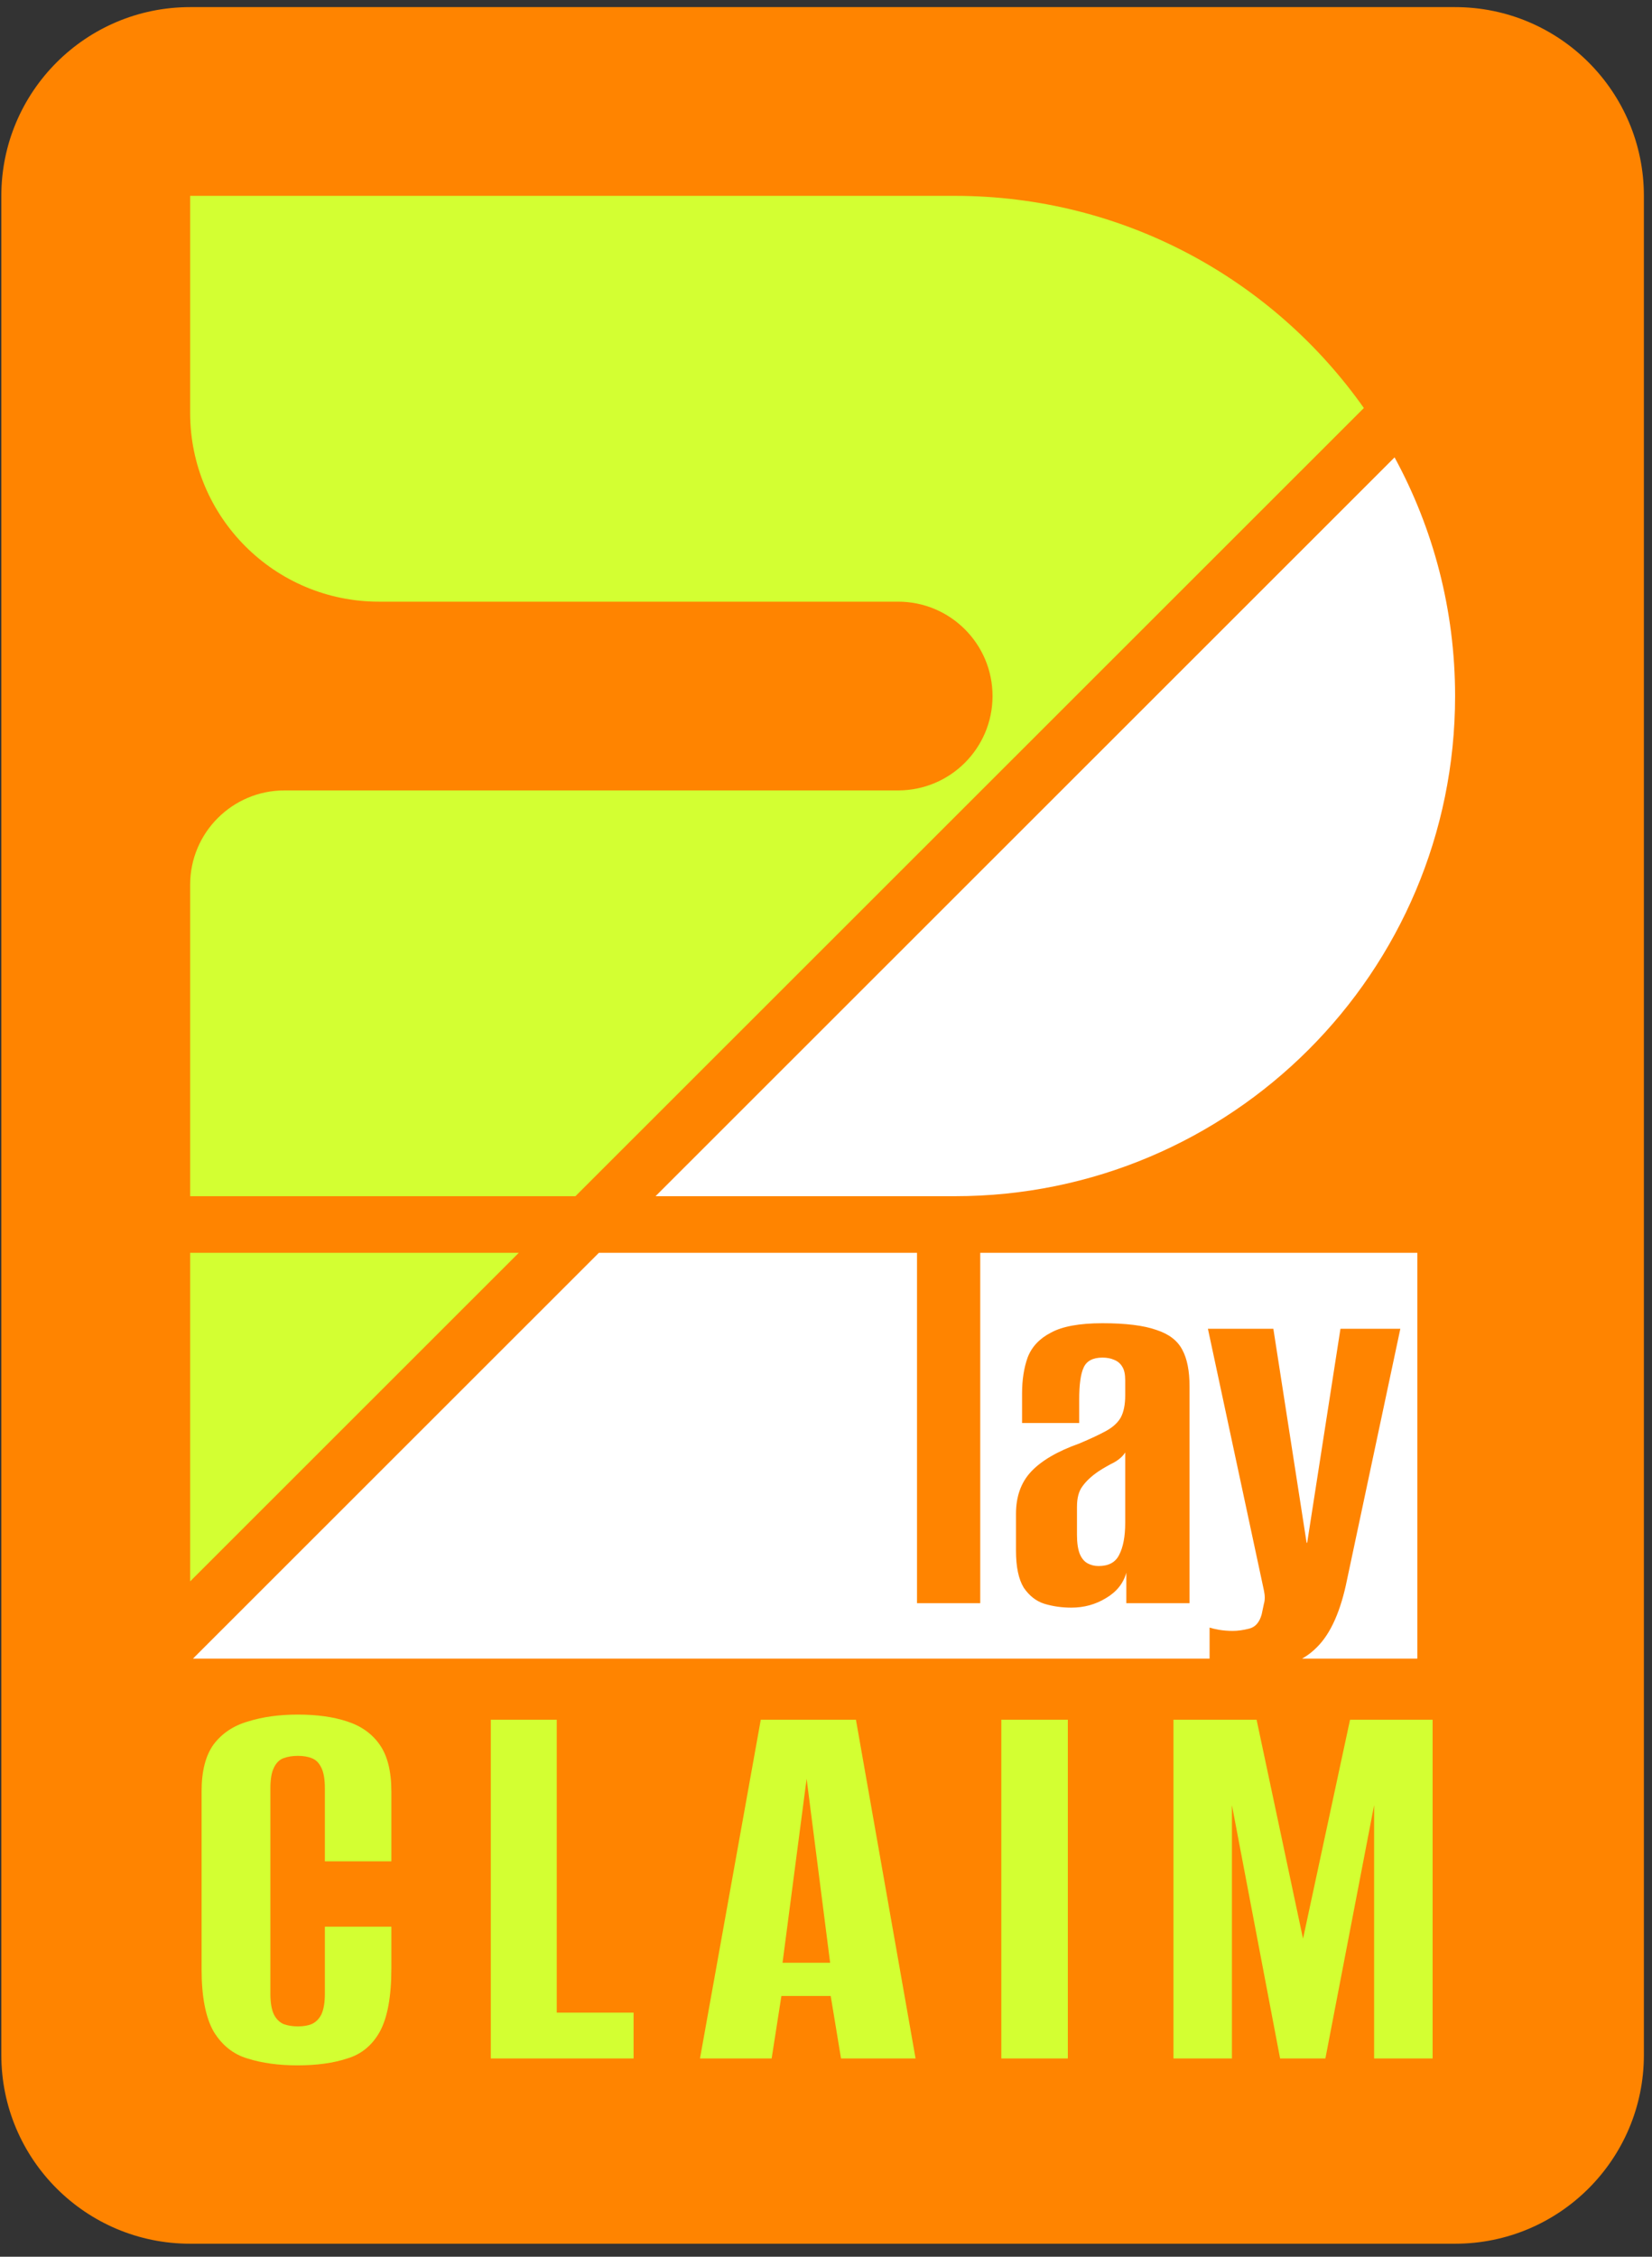
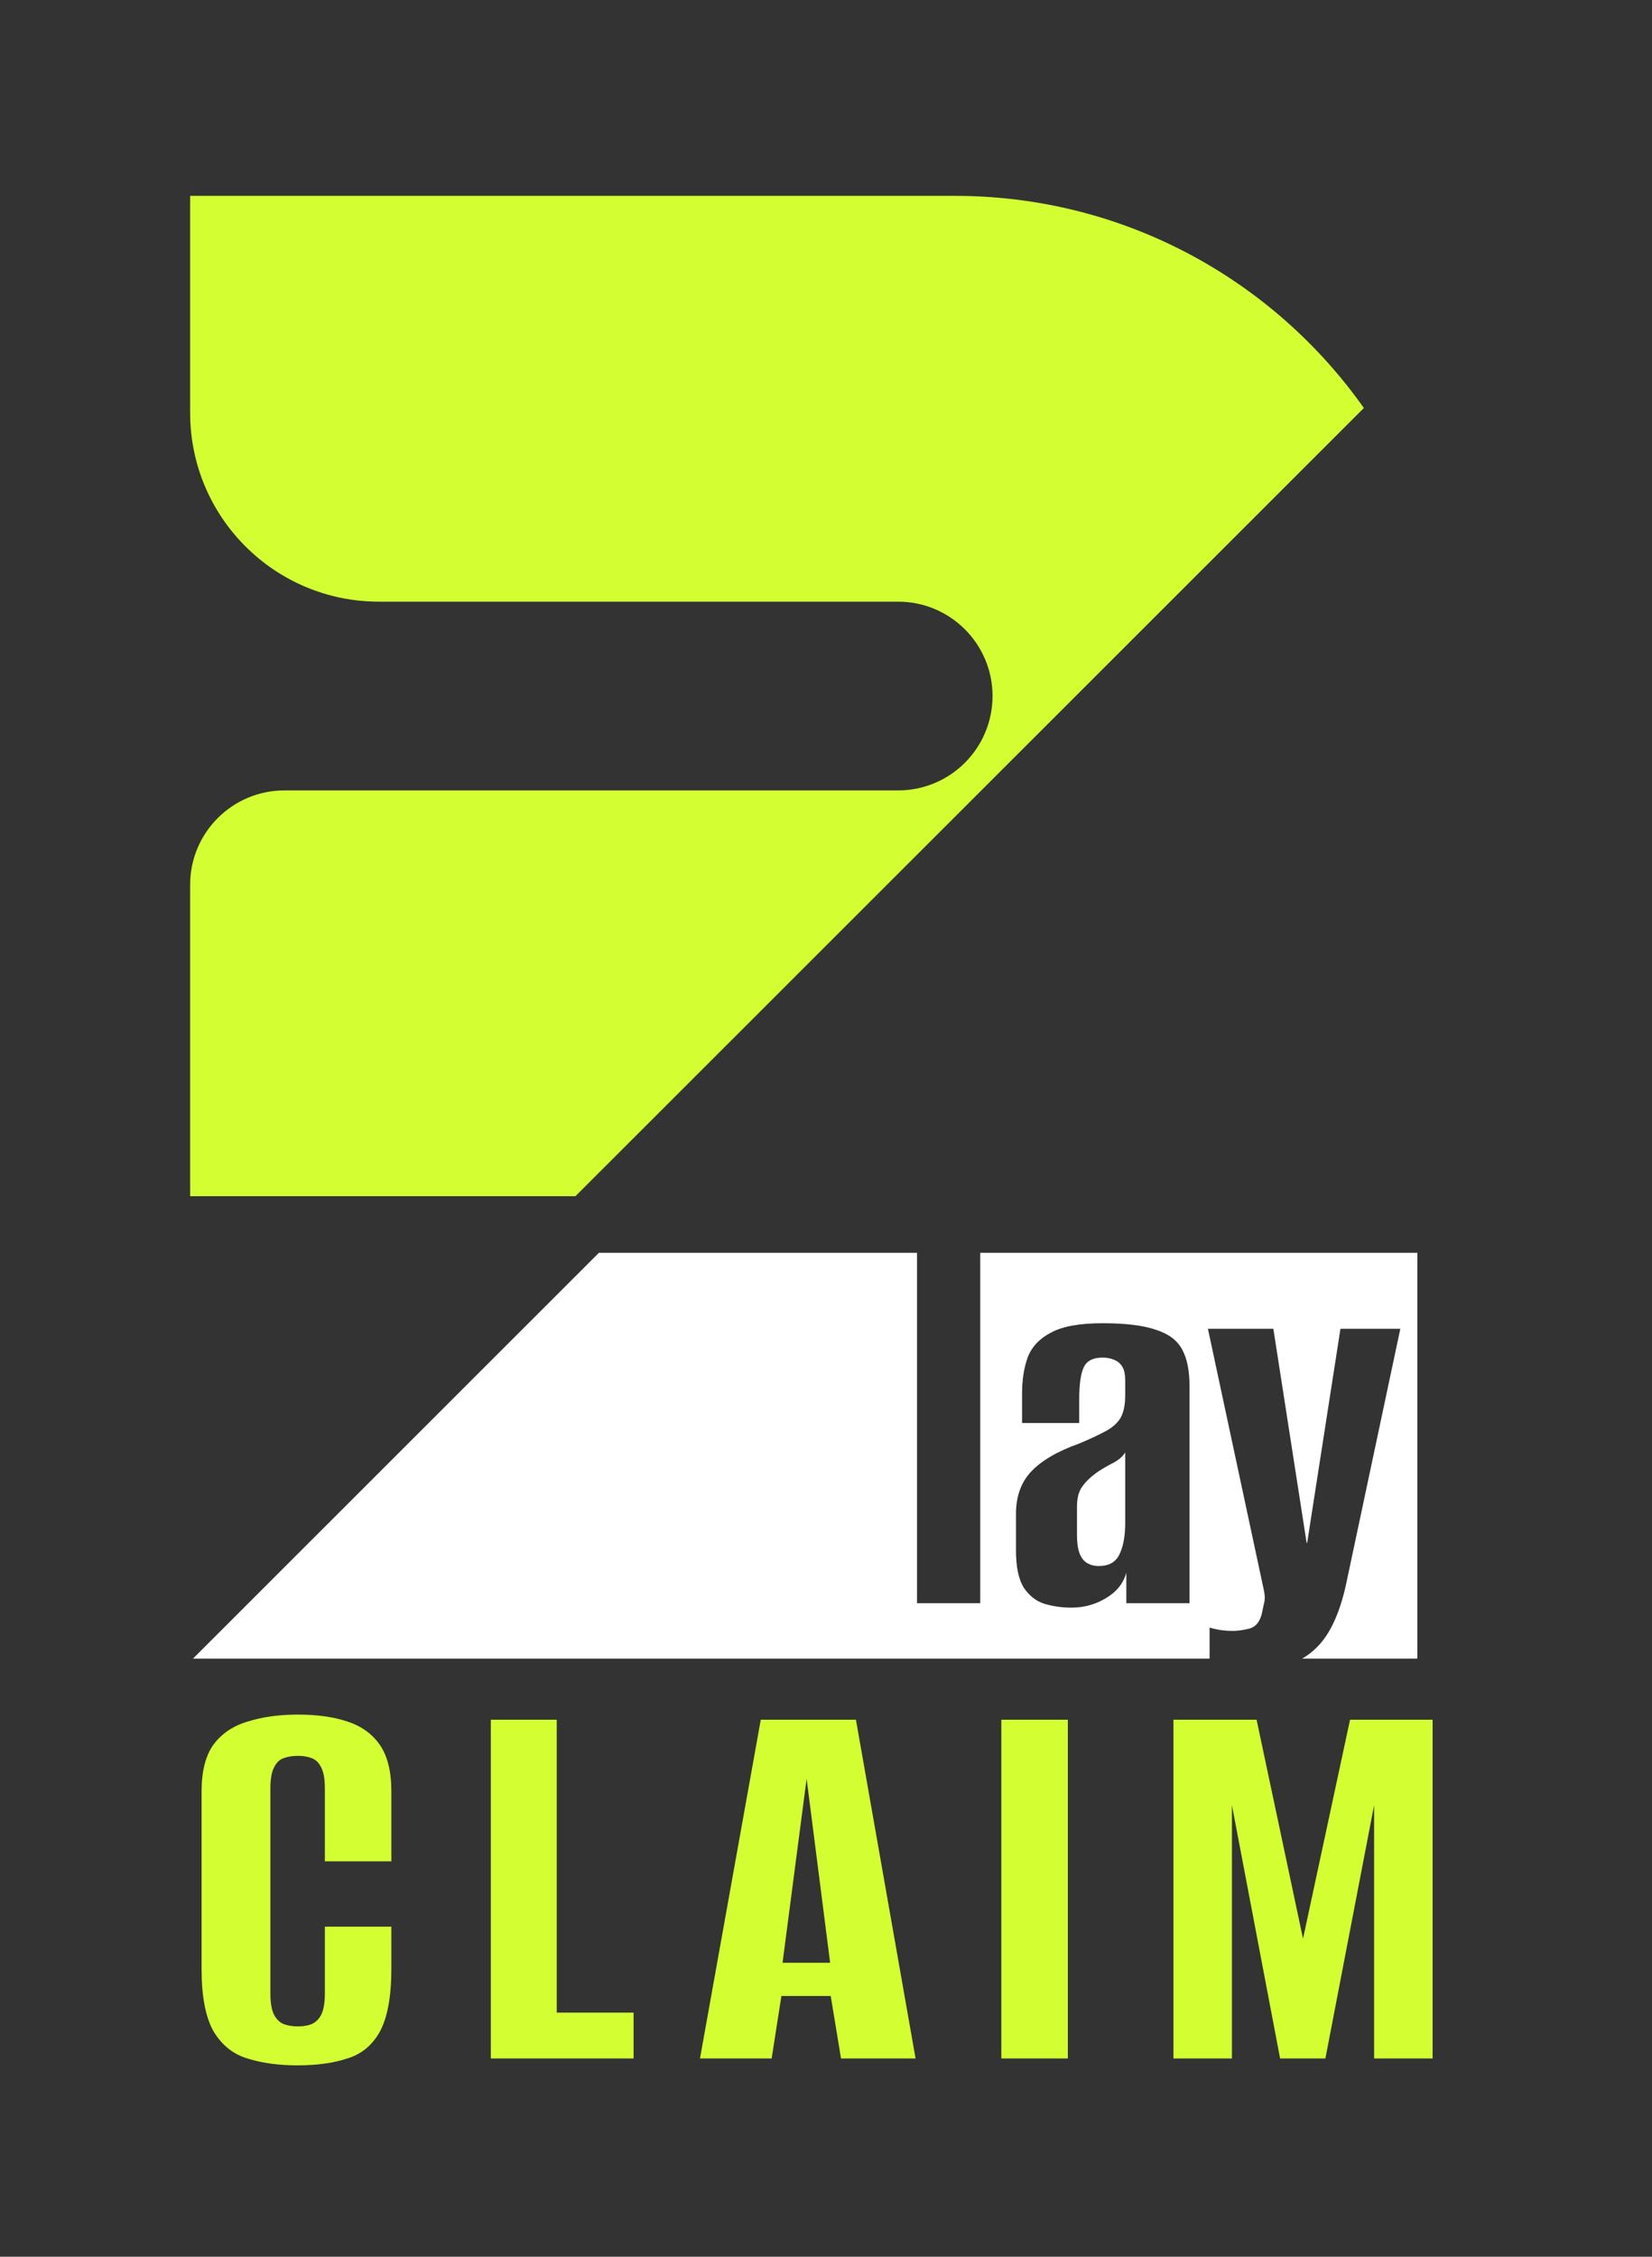
<svg xmlns="http://www.w3.org/2000/svg" width="82" height="112" viewBox="0 0 82 112" fill="none">
  <rect x="0" y="0" width="82" height="112" fill="#333333" stroke="none" />
  <g clip-path="url(#clip0_193_10)">
-     <path d="M72.226 0.353H9.437C4.262 0.353 0.066 4.547 0.066 9.72V101.986C0.066 107.159 4.262 111.353 9.437 111.353H72.226C77.402 111.353 81.597 107.159 81.597 101.986V9.72C81.597 4.547 77.402 0.353 72.226 0.353Z" fill="#FF8400" />
    <path d="M14.758 102.501C13.829 102.501 13.004 102.388 12.283 102.16C11.581 101.952 11.021 101.506 10.604 100.823C10.205 100.121 10.006 99.088 10.006 97.722V88.904C10.006 87.899 10.205 87.122 10.604 86.572C11.021 86.022 11.59 85.642 12.311 85.434C13.032 85.207 13.857 85.093 14.787 85.093C15.736 85.093 16.551 85.207 17.235 85.434C17.936 85.661 18.477 86.05 18.857 86.6C19.236 87.15 19.426 87.918 19.426 88.904V92.375H16.125V88.762C16.125 88.307 16.068 87.966 15.954 87.738C15.84 87.492 15.679 87.331 15.47 87.255C15.28 87.179 15.053 87.141 14.787 87.141C14.521 87.141 14.284 87.179 14.075 87.255C13.867 87.331 13.706 87.492 13.592 87.738C13.478 87.966 13.421 88.307 13.421 88.762V98.946C13.421 99.382 13.478 99.723 13.592 99.969C13.706 100.197 13.867 100.358 14.075 100.453C14.284 100.529 14.521 100.567 14.787 100.567C15.053 100.567 15.28 100.529 15.47 100.453C15.679 100.358 15.84 100.197 15.954 99.969C16.068 99.723 16.125 99.382 16.125 98.946V95.618H19.426V97.694C19.426 99.078 19.236 100.121 18.857 100.823C18.477 101.506 17.936 101.952 17.235 102.16C16.551 102.388 15.726 102.501 14.758 102.501ZM24.362 102.16V85.348H27.635V99.884H31.449V102.16H24.362ZM34.745 102.16L37.762 85.348H42.486L45.446 102.16H41.746L41.234 99.059H38.786L38.302 102.16H34.745ZM38.843 97.409H41.205L40.038 88.278L38.843 97.409ZM49.703 102.16V85.348H53.004V102.16H49.703ZM58.246 102.16V85.348H62.373L64.678 96.215L67.012 85.348H71.11V102.16H68.207V89.587L65.788 102.16H63.54L61.149 89.587V102.16H58.246Z" fill="#D3FF32" />
    <path d="M9.438 9.72H47.392C55.783 9.72 63.202 13.88 67.698 20.249L28.563 59.366H9.438V43.91C9.438 41.324 11.535 39.227 14.123 39.227H44.58C47.168 39.227 49.266 37.13 49.266 34.543C49.266 31.956 47.168 29.86 44.58 29.86H18.809C13.633 29.86 9.438 25.666 9.438 20.492V9.72Z" fill="#D3FF32" />
-     <path d="M32.539 59.366L69.222 22.699C71.138 26.219 72.226 30.254 72.226 34.543C72.226 48.252 61.107 59.366 47.392 59.366H32.539Z" fill="white" />
-     <path d="M9.438 62.176H25.751L9.438 78.482V62.176Z" fill="#D3FF32" />
    <path d="M54.531 77.721C55.026 77.721 55.366 77.538 55.549 77.171C55.751 76.786 55.852 76.254 55.852 75.575V72.081C55.742 72.264 55.559 72.429 55.302 72.576C55.045 72.705 54.788 72.851 54.531 73.017C54.182 73.255 53.916 73.502 53.733 73.759C53.549 73.998 53.458 74.337 53.458 74.777V76.18C53.458 76.566 53.503 76.877 53.595 77.116C53.687 77.336 53.815 77.492 53.98 77.584C54.145 77.675 54.329 77.721 54.531 77.721Z" fill="white" />
    <path fill-rule="evenodd" clip-rule="evenodd" d="M29.727 62.176L9.579 82.315H60.04V80.775C60.15 80.812 60.306 80.848 60.507 80.885C60.727 80.922 60.957 80.94 61.196 80.94C61.434 80.94 61.7 80.904 61.994 80.83C62.306 80.757 62.517 80.518 62.627 80.115C62.664 79.95 62.7 79.775 62.737 79.592C62.792 79.409 62.792 79.189 62.737 78.932L59.957 65.945H63.205L64.856 76.566H64.884L66.536 65.945H69.508L66.866 78.382C66.554 79.941 66.058 81.06 65.379 81.738C65.155 81.969 64.905 82.161 64.631 82.315H70.352V62.176H48.656V79.565H45.517V62.176H29.727ZM53.182 79.785C52.705 79.785 52.256 79.721 51.834 79.592C51.43 79.463 51.09 79.198 50.815 78.794C50.558 78.372 50.43 77.758 50.43 76.951V75.135C50.43 74.273 50.678 73.576 51.173 73.044C51.687 72.493 52.485 72.026 53.568 71.641C54.136 71.402 54.586 71.191 54.916 71.008C55.247 70.825 55.485 70.605 55.632 70.347C55.779 70.073 55.852 69.706 55.852 69.247V68.504C55.852 68.211 55.806 67.991 55.715 67.844C55.623 67.679 55.485 67.559 55.302 67.486C55.136 67.413 54.944 67.376 54.724 67.376C54.247 67.376 53.935 67.541 53.788 67.871C53.641 68.183 53.568 68.715 53.568 69.467V70.623H50.732V69.164C50.732 68.486 50.824 67.889 51.007 67.376C51.209 66.844 51.595 66.431 52.164 66.138C52.733 65.826 53.586 65.67 54.724 65.67C55.88 65.67 56.77 65.781 57.394 66.001C58.018 66.202 58.449 66.532 58.687 66.991C58.926 67.431 59.045 68.037 59.045 68.807V79.565H55.907V78.051C55.761 78.583 55.421 79.005 54.889 79.317C54.375 79.629 53.806 79.785 53.182 79.785Z" fill="white" />
  </g>
  <defs>
    <clipPath id="clip0_193_10">
      <rect width="82" height="111" fill="white" transform="translate(0 0.353)" />
    </clipPath>
  </defs>
</svg>